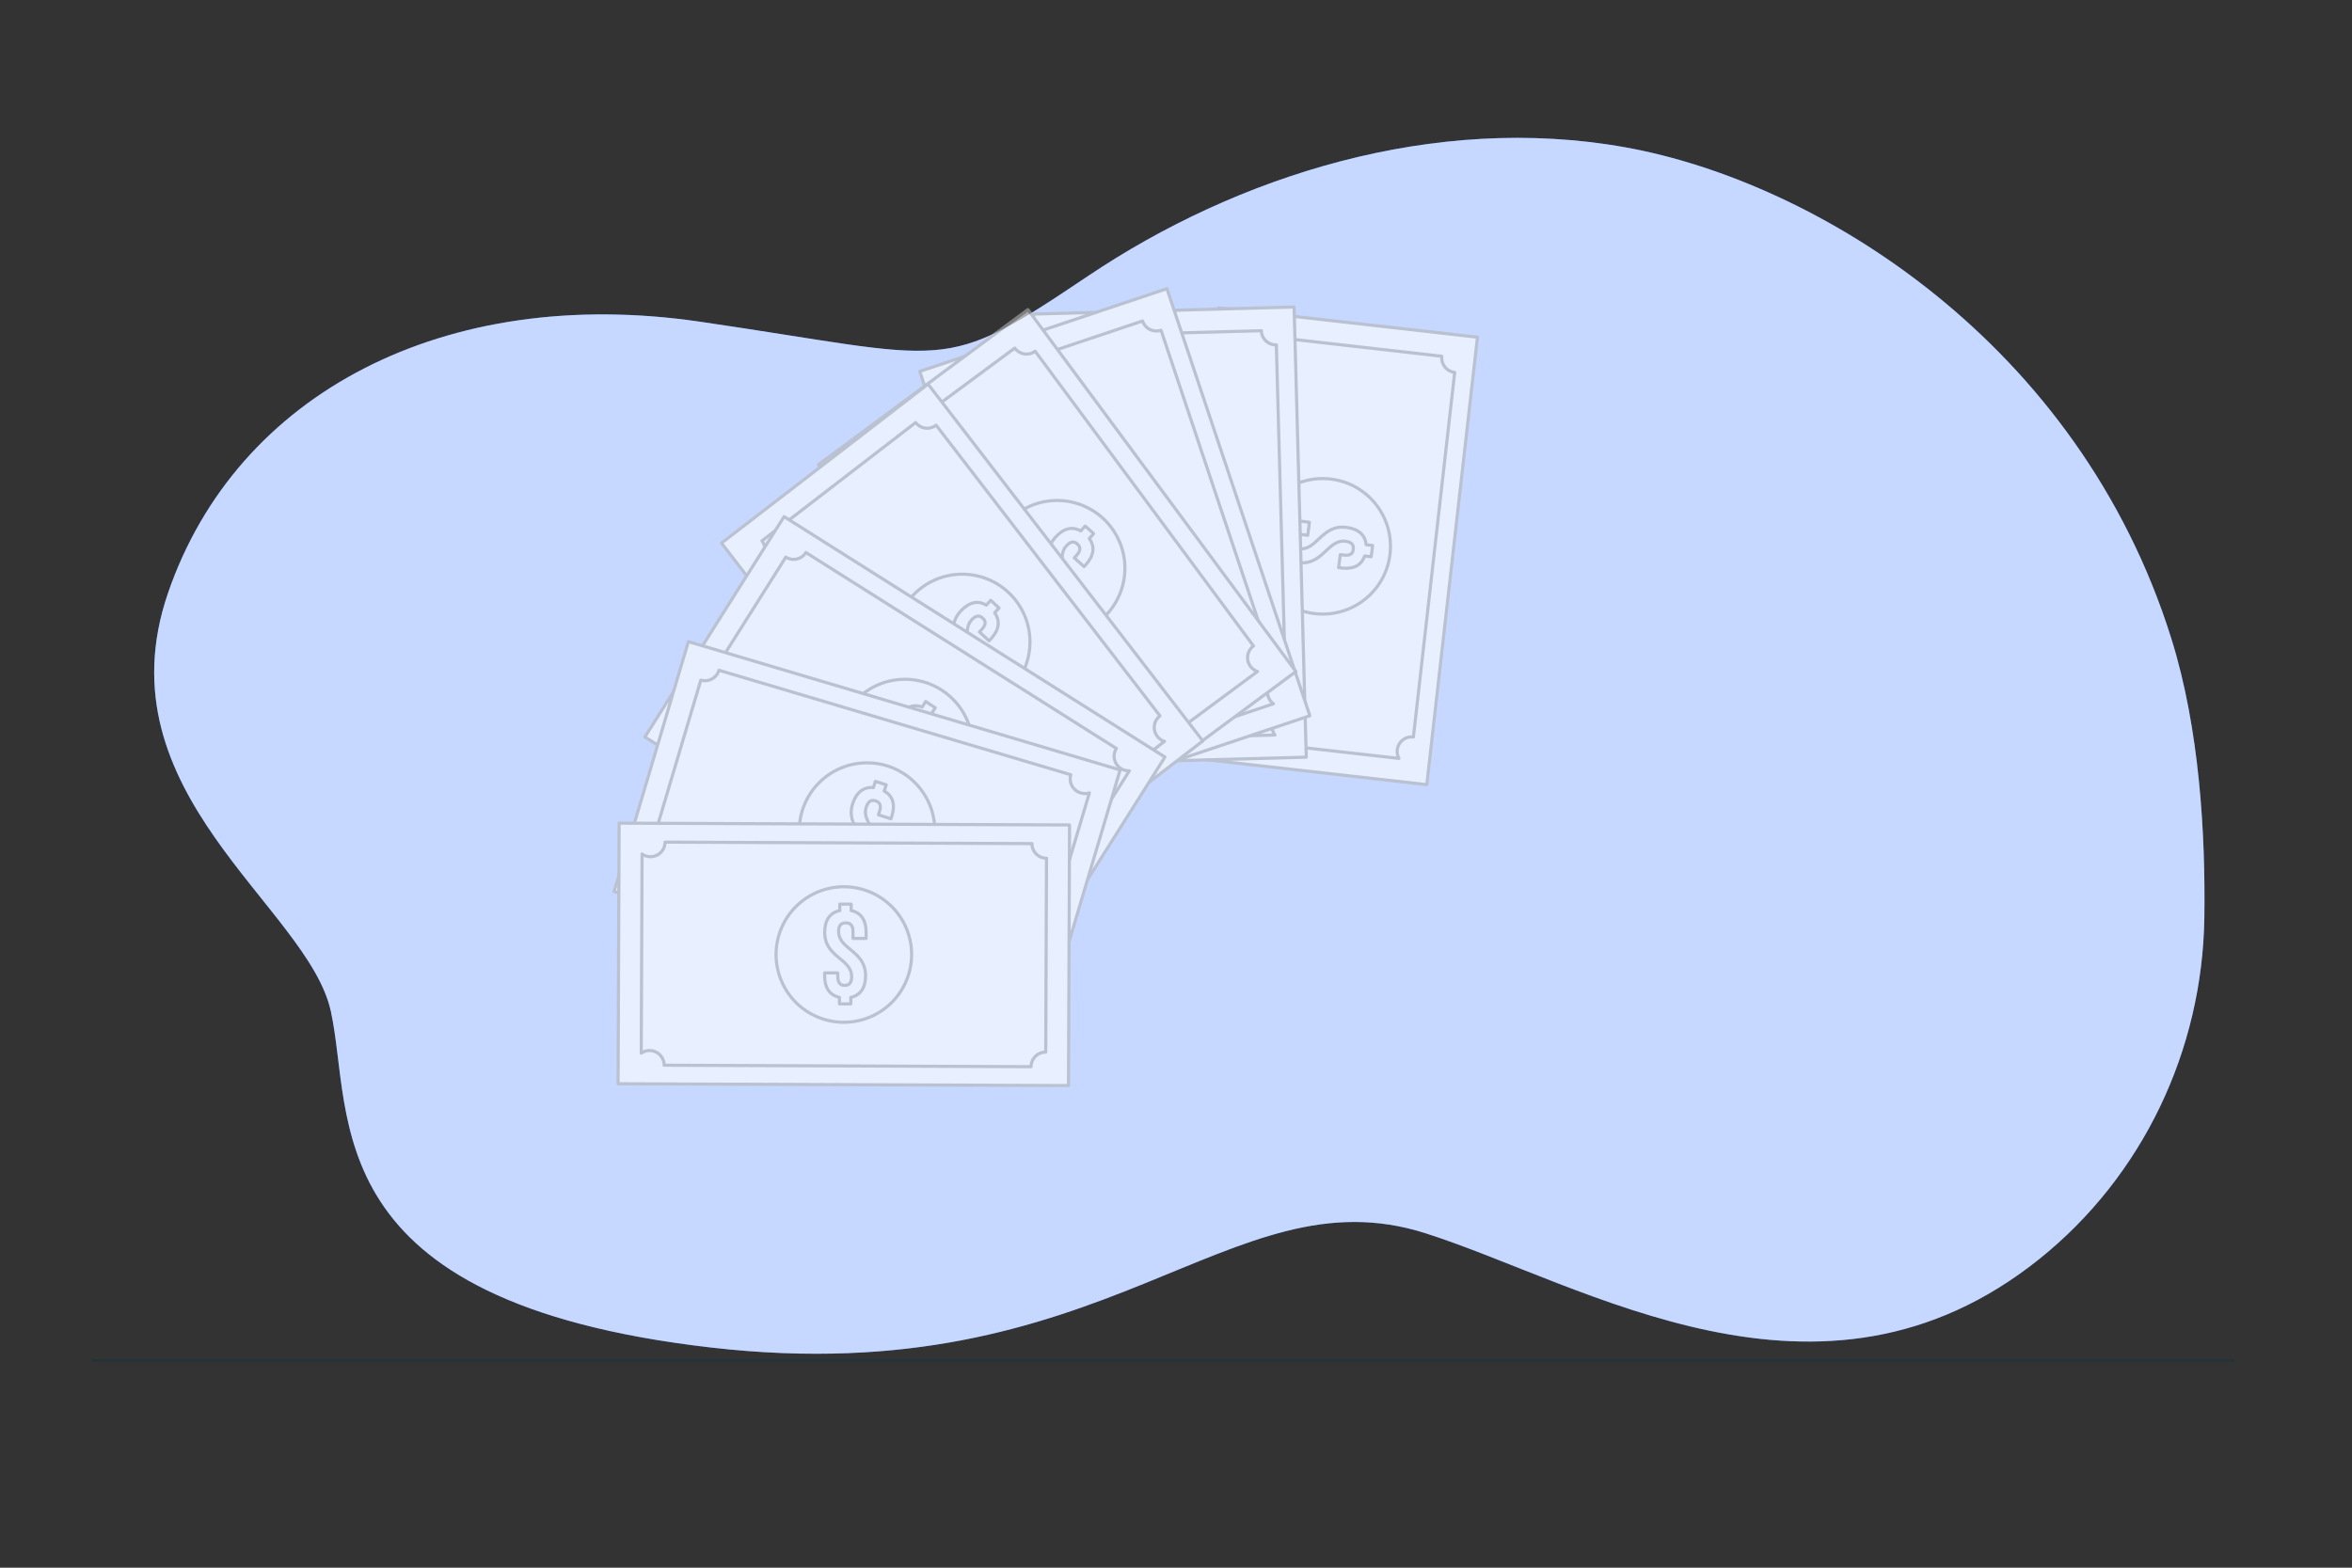
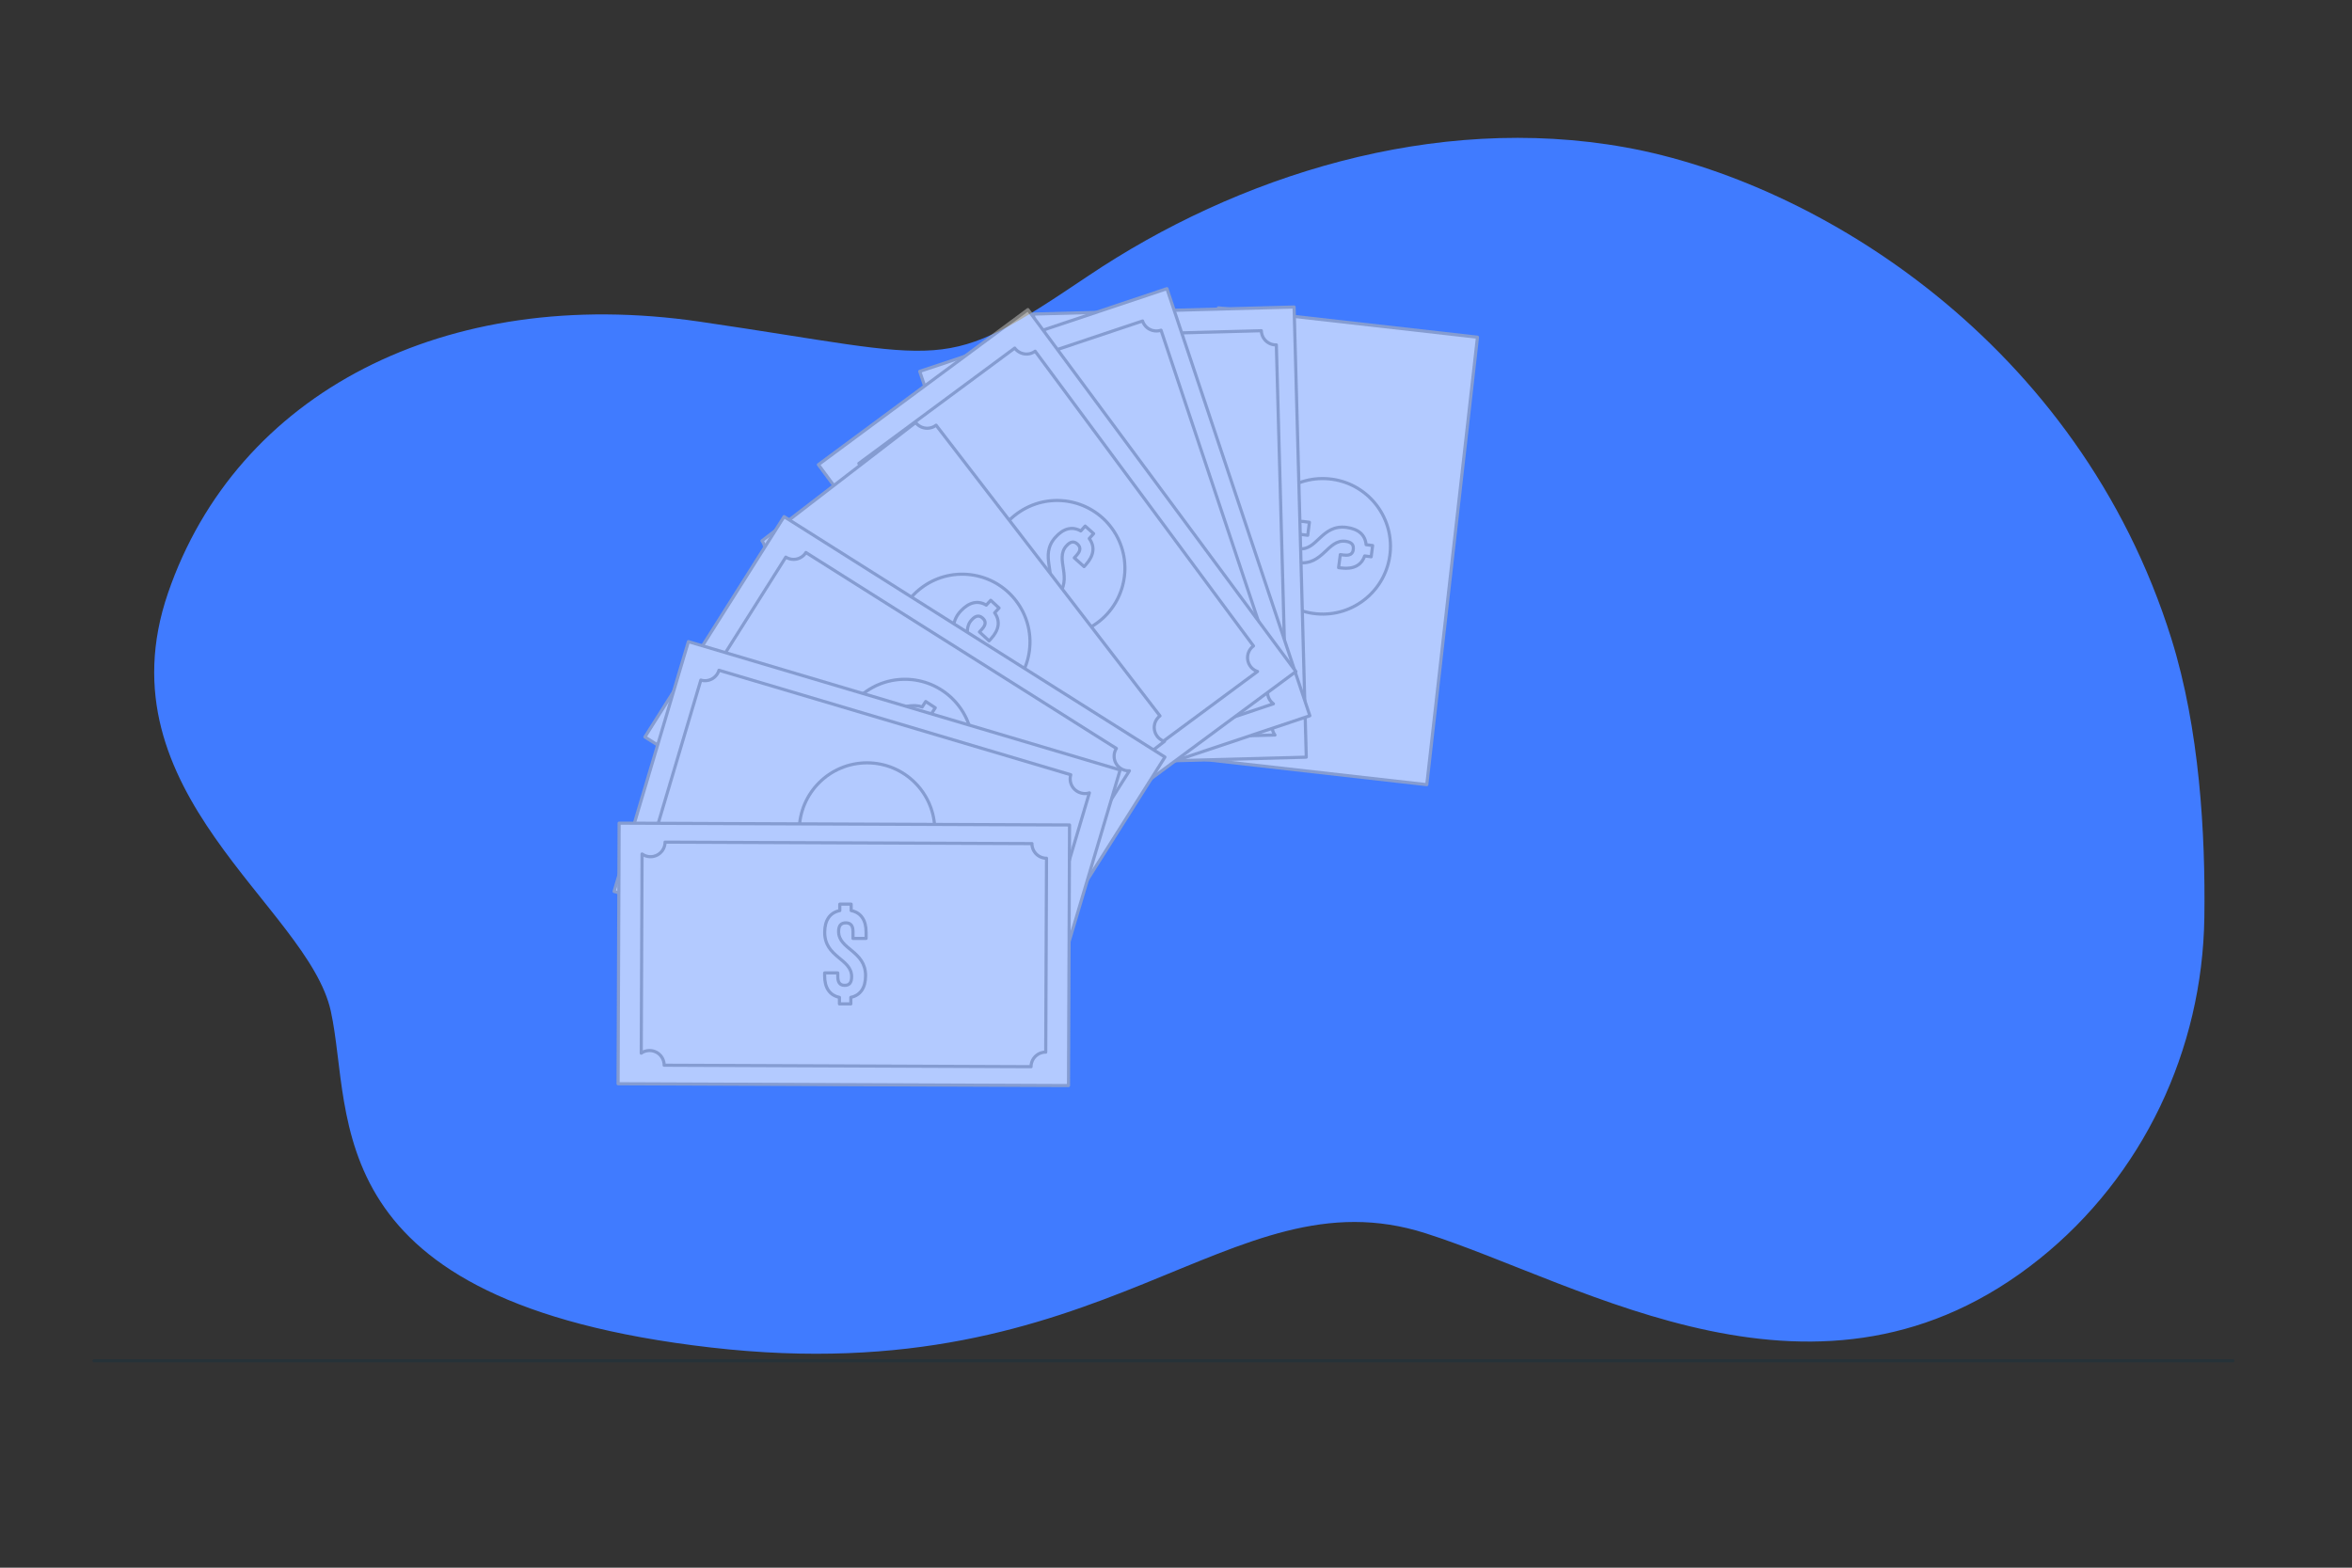
<svg xmlns="http://www.w3.org/2000/svg" id="Слой_1" data-name="Слой 1" viewBox="0 0 750 500">
  <rect x="0" y="0" width="750" height="500" fill="#333333" stroke="none" />
  <defs>
    <style>.cls-1{fill:#407bff;}.cls-10,.cls-11,.cls-12,.cls-13,.cls-14,.cls-15,.cls-16,.cls-17,.cls-18,.cls-19,.cls-2,.cls-20,.cls-5,.cls-6,.cls-7,.cls-8,.cls-9{fill:#fff;}.cls-2{opacity:0.7;isolation:isolate;}.cls-3{fill:none;stroke:#263238;}.cls-10,.cls-11,.cls-12,.cls-13,.cls-14,.cls-15,.cls-16,.cls-17,.cls-18,.cls-19,.cls-20,.cls-3,.cls-5,.cls-6,.cls-7,.cls-8,.cls-9{stroke-linecap:round;stroke-linejoin:round;}.cls-4{opacity:0.6;}.cls-10,.cls-11,.cls-12,.cls-13,.cls-14,.cls-15,.cls-16,.cls-17,.cls-18,.cls-19,.cls-20,.cls-5,.cls-6,.cls-7,.cls-8,.cls-9{stroke:#b2b2b2;}</style>
  </defs>
  <title>Монтажная область 1</title>
  <g id="freepik--background-simple--inject-57">
    <path class="cls-1" d="M650.33,401.52c33-26.47,52-66.64,52.59-108.94.37-26.66-1.54-60.16-10.5-88.82C662.88,109.22,579.41,58,518.35,47S394.41,56.12,347,88s-42.84,26.43-123.95,14.58S75.43,125.39,53.56,189.18s44.65,99.95,51.94,133.36S100,415.2,226.72,429.78s165-56.5,227.84-36.45C505.16,409.46,580.54,457.46,650.33,401.52Z" />
-     <path class="cls-2" d="M650.33,401.52c33-26.47,52-66.64,52.59-108.94.37-26.66-1.54-60.16-10.5-88.82C662.88,109.22,579.41,58,518.35,47S394.41,56.12,347,88s-42.84,26.43-123.95,14.58S75.43,125.39,53.56,189.18s44.65,99.95,51.94,133.36S100,415.2,226.72,429.78s165-56.5,227.84-36.45C505.16,409.46,580.54,457.46,650.33,401.52Z" />
  </g>
  <g id="freepik--Floor--inject-57">
    <line class="cls-3" x1="30" y1="434" x2="712" y2="434" />
  </g>
  <g id="freepik--Money--inject-57" class="cls-4">
    <rect class="cls-5" x="349.94" y="132.66" width="143.63" height="83.12" transform="translate(201.19 573.7) rotate(-83.54)" />
-     <path class="cls-6" d="M393.14,110.77,380,227.06a4.65,4.65,0,0,1,4.1,5.14h0a4.65,4.65,0,0,1-1.14,2.54l63.13,7.15a4.64,4.64,0,0,1,4.61-6.83l13.17-116.29a4.65,4.65,0,0,1-4.1-5.14h0l-61.45-7a4.66,4.66,0,0,1-5.12,4.15Z" />
    <circle class="cls-7" cx="421.79" cy="174.25" r="21.61" transform="translate(208.75 577.84) rotate(-84.62)" />
    <path class="cls-6" d="M435.62,173.72l2.08.27-.46,3.59-2.08-.27c-1,3-3.64,4.33-7.43,3.84l-.88-.11.54-4.15,1.15.14c2,.26,2.86-.44,3-1.84s-.48-2.29-2.47-2.55c-5.75-.74-7.13,7.81-15.12,6.79-3.79-.49-6-2.44-6.26-5.63l-2-.26.46-3.6,2,.26c1-3.07,3.68-4.35,7.48-3.87l1.91.25-.53,4.15-2.19-.28c-2-.26-2.83.53-3,1.93s.43,2.37,2.42,2.62c5.75.74,7.13-7.81,15.12-6.79C433.14,168.69,435.34,170.56,435.62,173.72Z" />
    <rect class="cls-8" x="331.49" y="99.02" width="83.12" height="143.63" transform="translate(-4.48 10.15) rotate(-1.55)" />
    <path class="cls-6" d="M335.87,111.94l3.18,117a4.66,4.66,0,0,1,4.78,4.53,4.73,4.73,0,0,1-.77,2.68l63.5-1.72a4.58,4.58,0,0,1-.91-2.64,4.65,4.65,0,0,1,4.52-4.78h0L407,110a4.65,4.65,0,0,1-4.78-4.52h0l-61.82,1.67a4.66,4.66,0,0,1-4.53,4.79Z" />
    <circle class="cls-9" cx="373.07" cy="170.82" r="21.61" transform="translate(-4.69 331) rotate(-47.58)" />
    <path class="cls-6" d="M386.77,168l2.09-.06.1,3.62-2.09.07c-.55,3.15-2.92,4.83-6.74,4.94h-.89l-.12-4.19h1.17c2-.06,2.75-.89,2.71-2.29s-.83-2.19-2.84-2.14c-5.8.17-5.83,8.83-13.88,9.07-3.82.11-6.32-1.47-7.06-4.59l-2.05.06-.1-3.62,2.05-.06c.55-3.2,3-4.88,6.78-5l1.93-.06L368,168l-2.21.06c-2,.06-2.71,1-2.67,2.37s.79,2.28,2.8,2.22c5.8-.17,5.83-8.83,13.88-9.06C383.53,163.47,386,165,386.77,168Z" />
    <rect class="cls-10" x="313.92" y="101.55" width="83.12" height="143.63" transform="translate(-36.64 121.75) rotate(-18.5)" />
    <path class="cls-6" d="M302.76,127.9l37.13,111a4.65,4.65,0,0,1,5.89,2.93h0a4.58,4.58,0,0,1,.05,2.79l60.24-20.15a4.65,4.65,0,0,1,1.29-8.15l-37.13-111a4.66,4.66,0,0,1-5.89-2.94L305.69,122a4.65,4.65,0,0,1-2.91,5.89Z" />
    <circle class="cls-11" cx="355.48" cy="173.37" r="21.61" transform="translate(39.66 411.45) rotate(-63.01)" />
    <path class="cls-6" d="M367,165.4l1.9-.89,1.53,3.29-1.89.88c.74,3.12-.77,5.6-4.23,7.22l-.8.37-1.77-3.79,1.05-.5c1.83-.85,2.18-1.9,1.58-3.18s-1.63-1.68-3.45-.83c-5.25,2.45-1.85,10.42-9.14,13.82-3.47,1.62-6.39,1.16-8.31-1.41l-1.86.87-1.5-3.25,1.86-.87c-.76-3.16.78-5.66,4.25-7.27L348,169l1.77,3.79-2,.94c-1.83.85-2.11,2-1.51,3.24s1.62,1.77,3.45.92c5.25-2.45,1.84-10.42,9.14-13.82C362.25,162.48,365.1,162.88,367,165.4Z" />
    <rect class="cls-12" x="295.54" y="109.38" width="83.12" height="143.63" transform="translate(-41.65 236.12) rotate(-36.51)" />
    <path class="cls-6" d="M272.9,154.27l69.62,94.07a4.65,4.65,0,0,1,7.42,3.62L401,214.16a4.64,4.64,0,0,1-1.29-8.14l-69.62-94a4.66,4.66,0,0,1-6.51-1l-49.71,36.79A4.65,4.65,0,0,1,272.9,154.27Z" />
    <circle class="cls-13" cx="337.1" cy="181.23" r="21.61" transform="translate(-45.39 194.77) rotate(-30.29)" />
    <path class="cls-6" d="M344.64,169.34l1.4-1.56,2.7,2.42-1.4,1.56c1.9,2.58,1.49,5.45-1.06,8.3l-.59.66-3.12-2.8.78-.87c1.34-1.49,1.25-2.6.2-3.54s-2.15-.91-3.5.59c-3.87,4.31,2.38,10.3-3,16.3-2.56,2.84-5.42,3.57-8.19,1.95l-1.37,1.53-2.7-2.42,1.37-1.53c-1.94-2.6-1.5-5.51,1.06-8.35l1.29-1.44,3.12,2.8-1.48,1.64c-1.35,1.5-1.17,2.63-.12,3.57s2.19,1,3.53-.5c3.87-4.32-2.38-10.31,3-16.3C339.09,168.53,341.88,167.78,344.64,169.34Z" />
-     <rect class="cls-14" x="265.25" y="132.94" width="83.12" height="143.63" transform="translate(-61.21 229.67) rotate(-37.59)" />
    <path class="cls-6" d="M242.12,179l71.39,92.74a4.64,4.64,0,0,1,7.48,3.47l50.34-38.76a4.64,4.64,0,0,1-1.44-8.12L298.5,135.61a4.65,4.65,0,0,1-6.52-.84h0l-49,37.72A4.68,4.68,0,0,1,242.12,179Z" />
    <circle class="cls-15" cx="306.82" cy="204.74" r="21.61" transform="translate(64.08 482.47) rotate(-82.56)" />
    <path class="cls-6" d="M314.5,193l1.42-1.54,2.66,2.45-1.41,1.54c1.87,2.61,1.42,5.47-1.17,8.29l-.6.65-3.08-2.84.79-.86c1.36-1.48,1.29-2.59.25-3.54s-2.15-.94-3.51.54C305.92,202,312.1,208,306.65,214c-2.59,2.82-5.47,3.51-8.22,1.85L297,217.28l-2.66-2.45,1.39-1.51c-1.91-2.63-1.43-5.53,1.16-8.34l1.31-1.42,3.08,2.83-1.5,1.63c-1.36,1.48-1.2,2.62-.16,3.57s2.17,1,3.54-.46c3.92-4.26-2.25-10.33,3.2-16.26C309,192.09,311.76,191.37,314.5,193Z" />
    <rect class="cls-16" x="247" y="166.44" width="83.12" height="143.63" transform="translate(-66.96 355.04) rotate(-57.73)" />
    <path class="cls-6" d="M219,236.39l99,62.48a4.65,4.65,0,0,1,8.22.68l33.92-53.71a4.65,4.65,0,0,1-4.15-7.13l-99-62.49a4.65,4.65,0,0,1-6.41,1.47h0l-33,52.28a4.66,4.66,0,0,1,1.44,6.42Z" />
    <circle class="cls-6" cx="288.56" cy="238.26" r="21.61" />
-     <path class="cls-6" d="M294.06,225.5l1.13-1.76,3.05,2-1.13,1.76c2.29,2.24,2.34,5.14.27,8.36l-.47.74-3.53-2.26.63-1c1.09-1.7.83-2.78-.36-3.54s-2.27-.55-3.36,1.14c-3.14,4.88,4,9.8-.36,16.57-2.07,3.22-4.78,4.39-7.77,3.24l-1.11,1.72-3.05-2,1.11-1.72c-2.33-2.26-2.36-5.2-.29-8.42l1.05-1.63,3.52,2.27-1.2,1.86c-1.09,1.69-.73,2.78.45,3.55s2.32.63,3.41-1.07c3.14-4.87-4-9.79.36-16.56C288.46,225.58,291.08,224.4,294.06,225.5Z" />
+     <path class="cls-6" d="M294.06,225.5l1.13-1.76,3.05,2-1.13,1.76c2.29,2.24,2.34,5.14.27,8.36l-.47.74-3.53-2.26.63-1c1.09-1.7.83-2.78-.36-3.54s-2.27-.55-3.36,1.14c-3.14,4.88,4,9.8-.36,16.57-2.07,3.22-4.78,4.39-7.77,3.24l-1.11,1.72-3.05-2,1.11-1.72c-2.33-2.26-2.36-5.2-.29-8.42c-1.09,1.69-.73,2.78.45,3.55s2.32.63,3.41-1.07c3.14-4.87-4-9.79.36-16.56C288.46,225.58,291.08,224.4,294.06,225.5Z" />
    <rect class="cls-17" x="234.94" y="193.13" width="83.12" height="143.63" transform="translate(-56.26 454.46) rotate(-73.44)" />
    <path class="cls-6" d="M209,282l112.18,33.35a4.65,4.65,0,0,1,8.1-1.57l18.1-60.9a4.58,4.58,0,0,1-2.79,0,4.65,4.65,0,0,1-3.14-5.78h0L229.26,213.77a4.65,4.65,0,0,1-5.78,3.14h0l-17.63,59.28A4.65,4.65,0,0,1,209,282Z" />
    <circle class="cls-18" cx="276.48" cy="264.91" r="21.61" />
-     <path class="cls-6" d="M278.51,251.2l.64-2,3.45,1.11-.64,2c2.8,1.58,3.59,4.37,2.42,8l-.27.84-4-1.28.36-1.11c.62-1.91.08-2.89-1.26-3.32s-2.34.05-3,2c-1.77,5.52,6.39,8.43,3.93,16.1-1.17,3.64-3.49,5.48-6.68,5.13l-.63,1.95-3.45-1.1.63-2c-2.83-1.58-3.62-4.41-2.45-8.06l.59-1.84,4,1.28-.68,2.11c-.61,1.92,0,2.88,1.35,3.31s2.41,0,3-1.91c1.78-5.52-6.38-8.43-3.92-16.1C273.12,252.72,275.35,250.9,278.51,251.2Z" />
    <rect class="cls-19" x="227.52" y="232.57" width="83.12" height="143.63" transform="translate(-36.39 572.24) rotate(-89.77)" />
    <path class="cls-6" d="M329.07,269.06l-117-.47a4.64,4.64,0,0,1-7.33,3.78l-.26,63.53a4.56,4.56,0,0,1,2.67-.83,4.65,4.65,0,0,1,4.63,4.67h0l117,.47a4.66,4.66,0,0,1,4.68-4.64h0l.25-61.84a4.65,4.65,0,0,1-4.64-4.66Z" />
-     <circle class="cls-20" cx="269.07" cy="304.4" r="21.61" transform="translate(-115.62 435.06) rotate(-67.28)" />
    <path class="cls-6" d="M271.31,318.1v2.09h-3.63V318.1c-3.13-.66-4.74-3.08-4.72-6.91v-.88h4.19v1.17c0,2,.79,2.78,2.2,2.79s2.22-.76,2.22-2.77c0-5.8-8.63-6.12-8.59-14.17,0-3.82,1.67-6.27,4.81-6.9v-2.06h3.63v2.05c3.18.66,4.78,3.12,4.76,6.94v1.94H272v-2.21c0-2-.87-2.75-2.28-2.75s-2.3.72-2.31,2.73c0,5.8,8.64,6.11,8.6,14.16C276,315,274.41,317.43,271.31,318.1Z" />
  </g>
</svg>